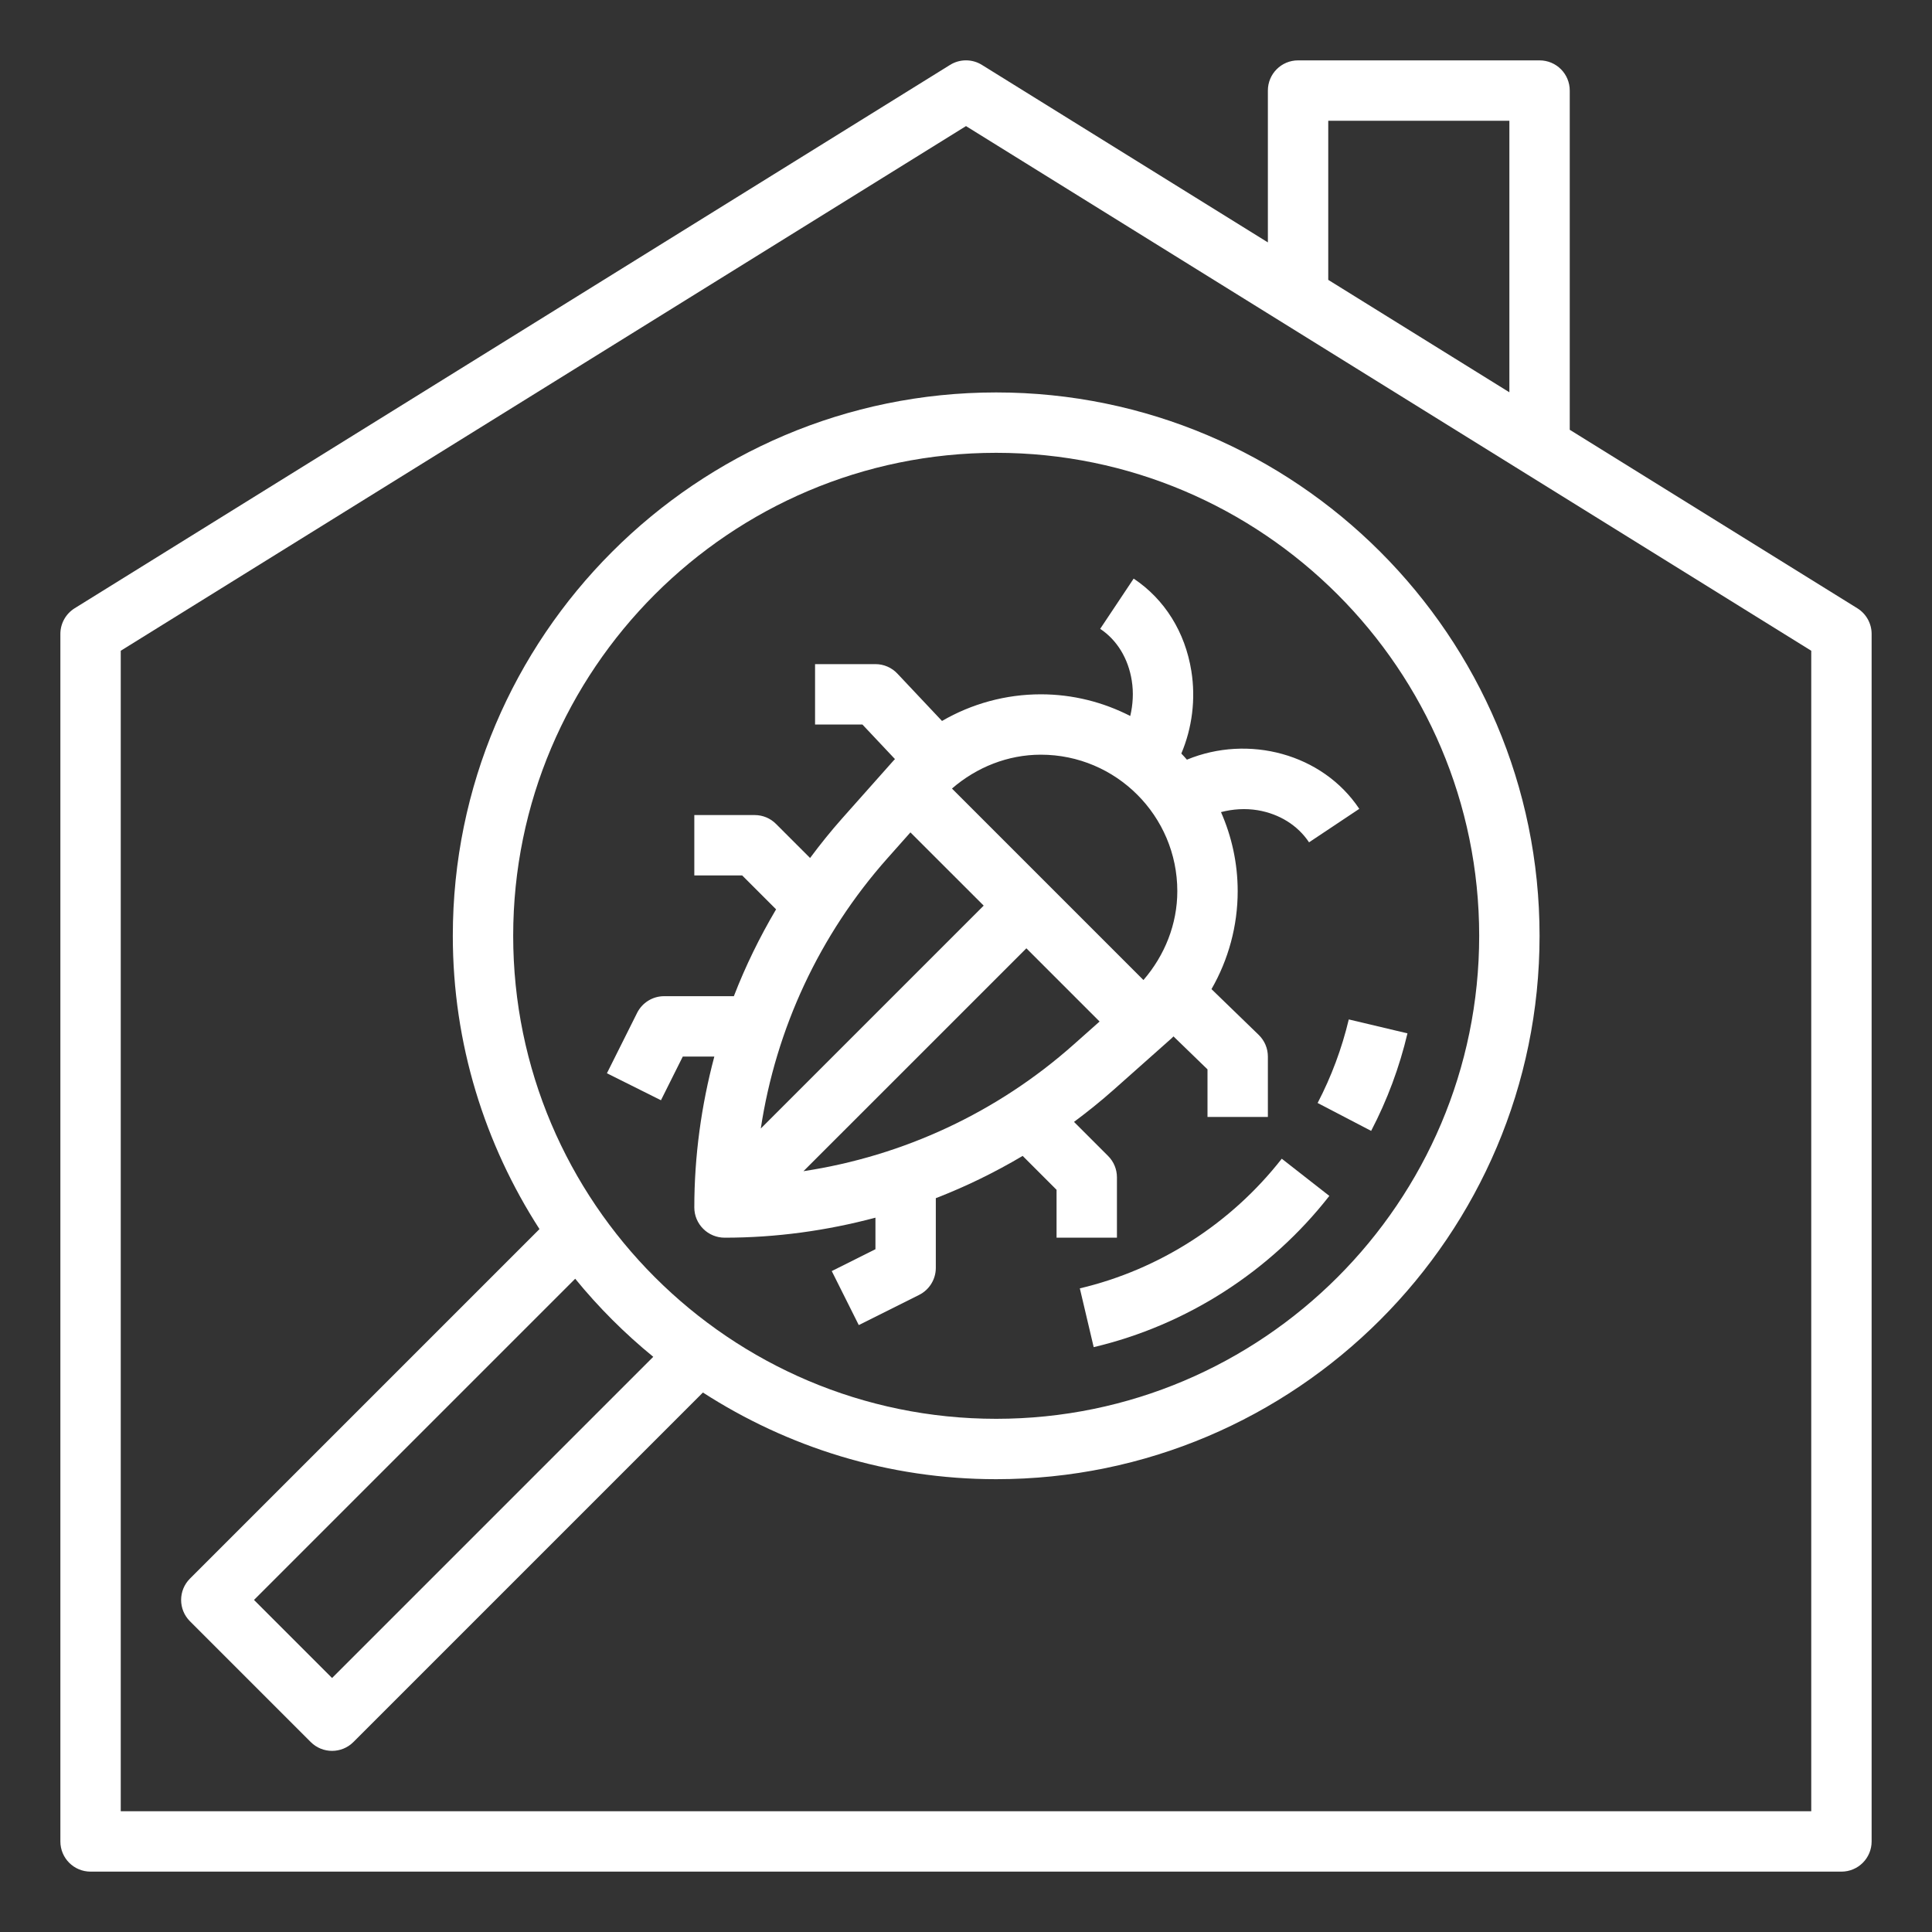
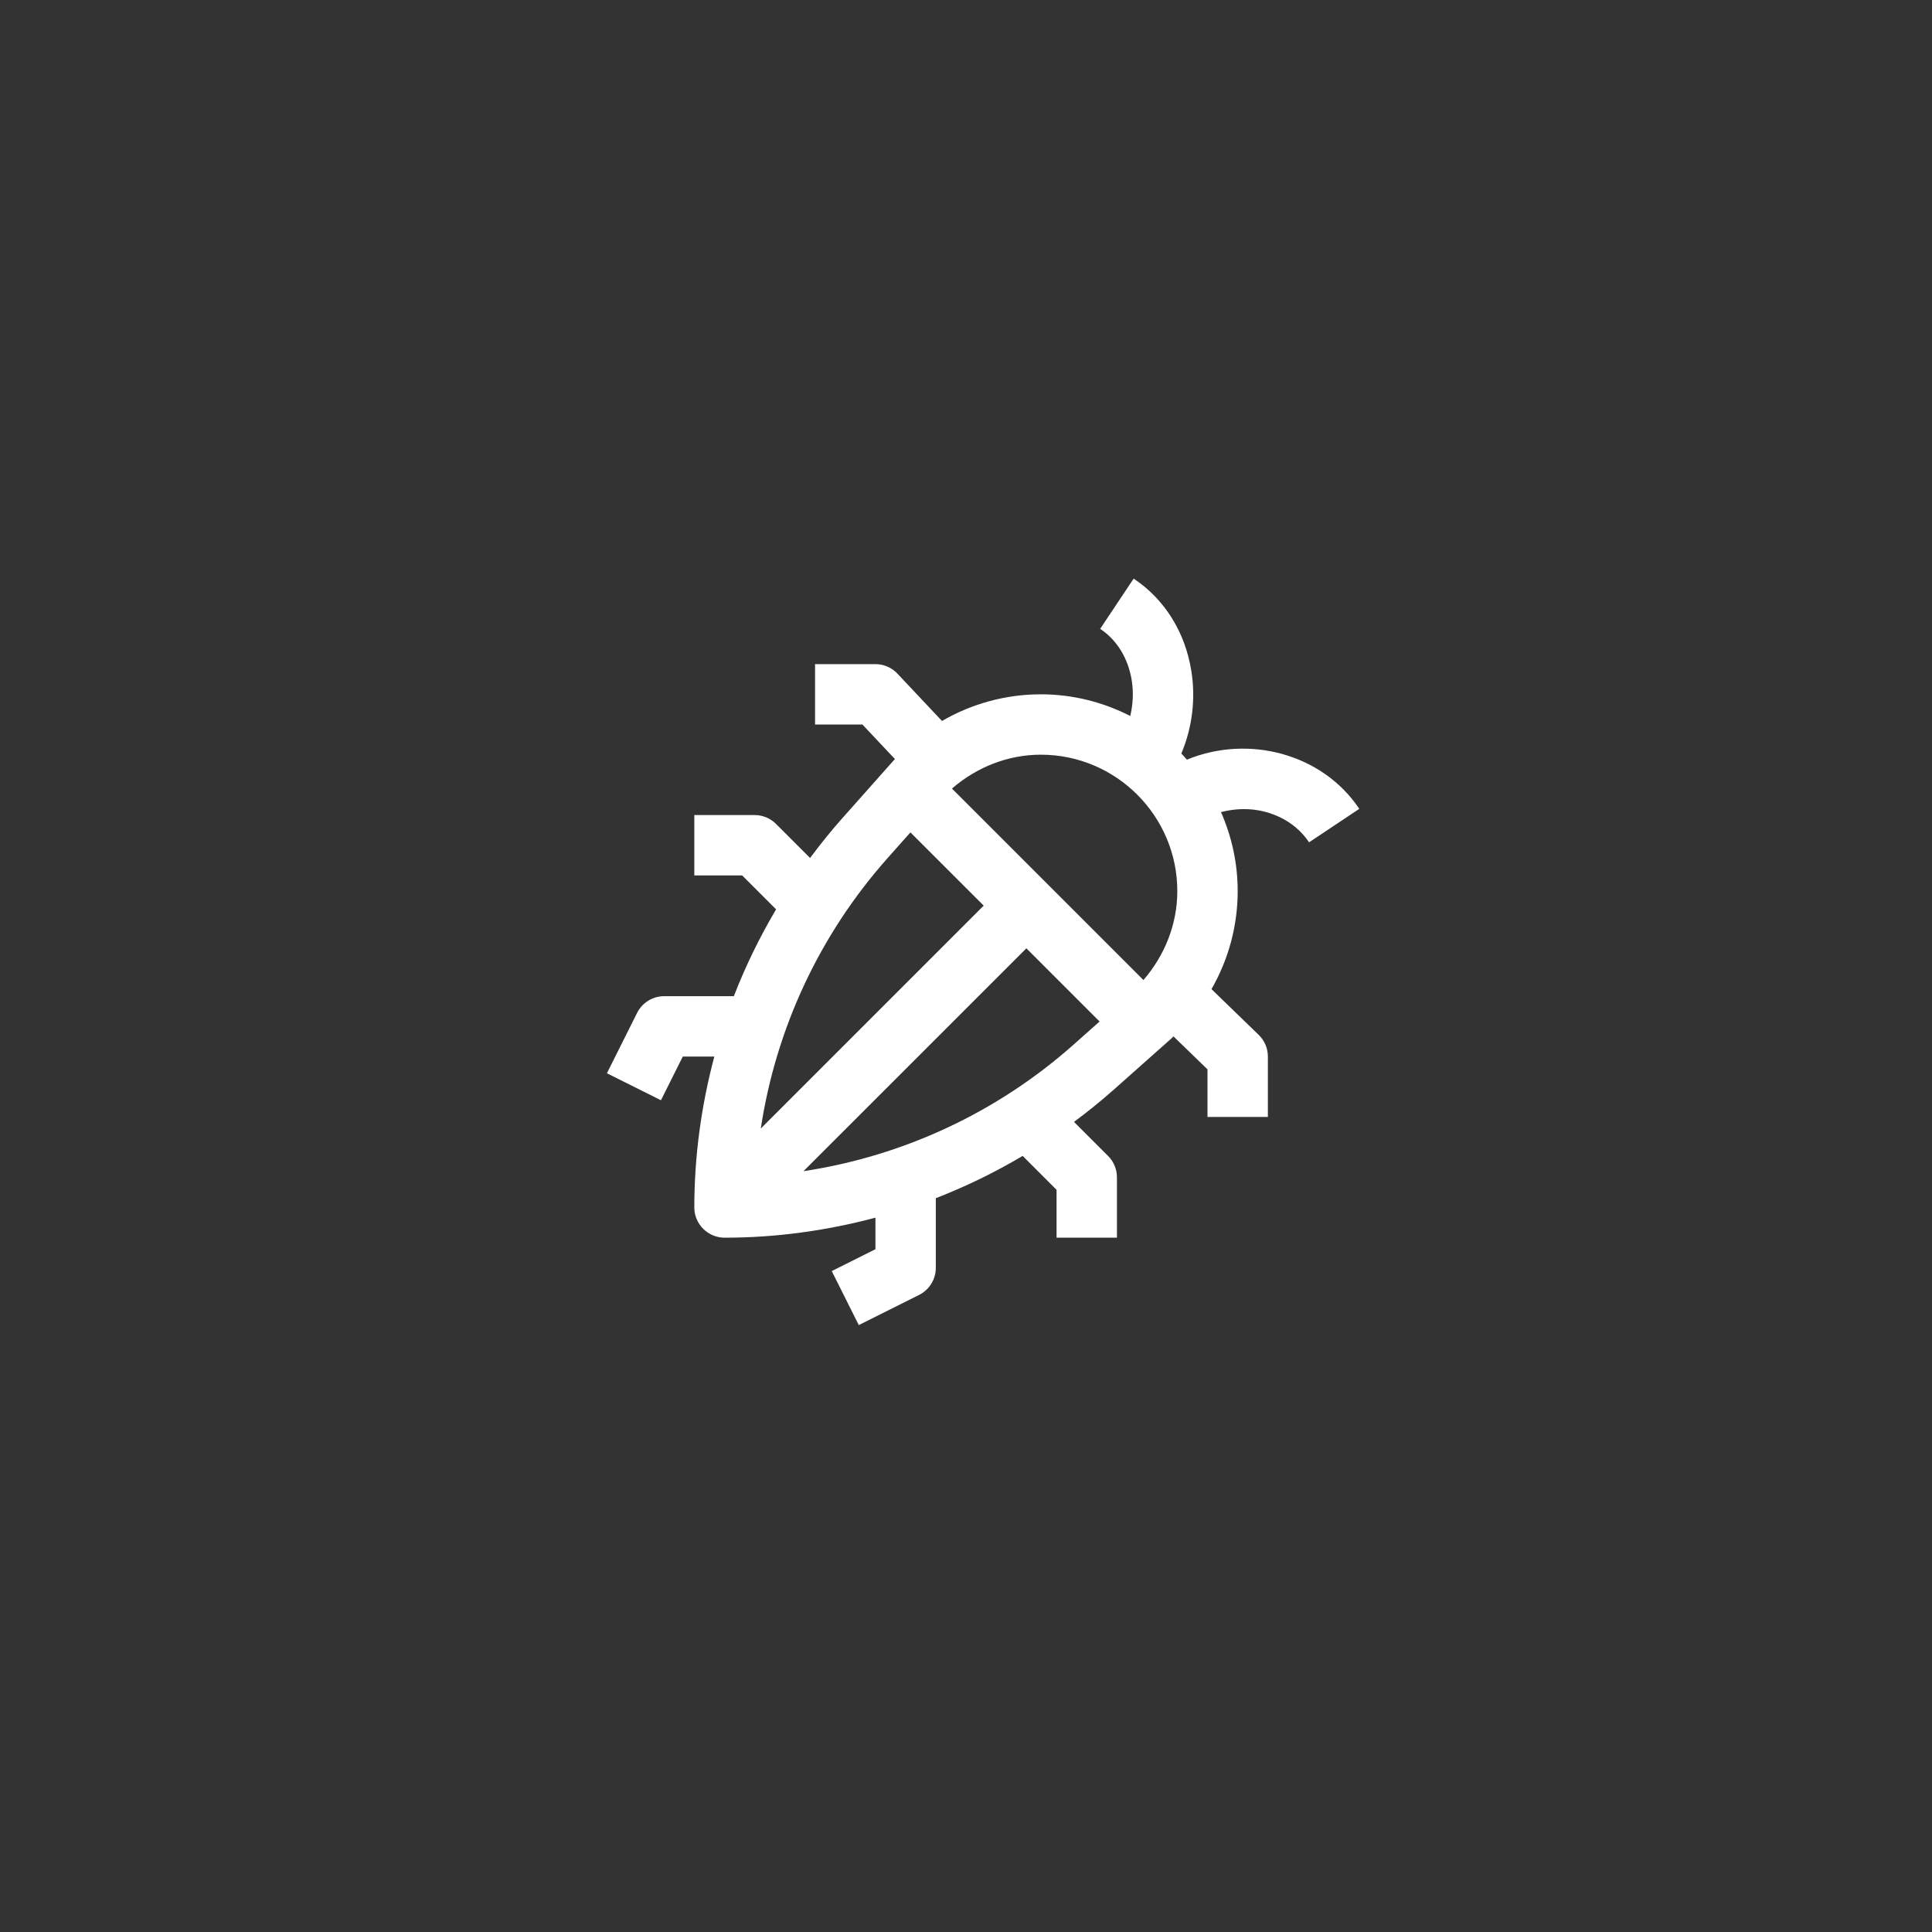
<svg xmlns="http://www.w3.org/2000/svg" height="300px" width="300px" fill="#ffffff" version="1.1" x="0px" y="0px" viewBox="0 0 64 64" style="enable-background:new 0 0 64 64;" xml:space="preserve">
  <rect x="0" y="0" width="64" height="64" fill="#333333" stroke="none" />
  <path d="M21.895,36.447L22.618,35h1.045C23.232,36.619,23,38.297,23,40c0,0.266,0.107,0.52,0.296,0.707  C23.483,40.895,23.74,41,24.005,41c1.702,0,3.378-0.232,4.995-0.663v1.045l-1.447,0.724l0.895,1.789l2-1  C30.786,42.725,31,42.379,31,42v-2.309c0.995-0.385,1.956-0.854,2.877-1.4L35,39.414V41h2v-2c0-0.266-0.105-0.52-0.293-0.707  l-1.129-1.129c0.451-0.336,0.891-0.689,1.314-1.065l1.918-1.704c0.022-0.02,0.041-0.042,0.063-0.063L40,35.424V37h2v-2  c0-0.271-0.109-0.529-0.304-0.718l-1.564-1.516C40.694,31.788,41,30.671,41,29.521c0-0.932-0.2-1.816-0.553-2.619  c0.393-0.102,0.809-0.13,1.218-0.062c0.721,0.123,1.324,0.501,1.699,1.063l1.664-1.109c-1.22-1.829-3.673-2.471-5.71-1.629  c-0.061-0.068-0.12-0.138-0.185-0.203c0.359-0.848,0.481-1.806,0.332-2.734c-0.206-1.29-0.885-2.377-1.911-3.061l-1.109,1.664  c0.557,0.371,0.929,0.979,1.046,1.713c0.063,0.394,0.04,0.794-0.05,1.174C36.551,23.263,35.546,23,34.479,23  c-1.162,0-2.289,0.311-3.274,0.883l-1.477-1.568C29.539,22.113,29.275,22,29,22h-2v2h1.568l1.079,1.146  c-0.013,0.015-0.029,0.028-0.042,0.043l-1.703,1.916c-0.377,0.424-0.731,0.865-1.067,1.317l-1.128-1.128  C25.52,27.105,25.266,27,25,27h-2v2h1.586l1.123,1.123c-0.545,0.921-1.015,1.883-1.399,2.877H22c-0.379,0-0.725,0.214-0.895,0.553  l-1,2L21.895,36.447z M36.425,33.839l-0.861,0.765c-2.53,2.248-5.638,3.691-8.948,4.193L34,31.414L36.425,33.839z M34.479,25  C36.972,25,39,27.028,39,29.521c0,1.092-0.416,2.127-1.122,2.944l-6.343-6.343C32.352,25.415,33.387,25,34.479,25z M29.396,28.433  l0.763-0.859L32.586,30l-7.384,7.384C25.704,34.075,27.147,30.965,29.396,28.433z" />
-   <path d="M61.527,20.15L52,14.237V3c0-0.553-0.447-1-1-1h-8c-0.553,0-1,0.447-1,1v5.03l-9.473-5.88c-0.322-0.201-0.732-0.201-1.055,0  l-29,18C2.179,20.333,2,20.654,2,21v40c0,0.553,0.447,1,1,1h58c0.553,0,1-0.447,1-1V21C62,20.654,61.821,20.333,61.527,20.15z M44,4  h6v8.995l-6-3.724V4z M60,60H4V21.557l28-17.38l28,17.38V60z" />
-   <path d="M15,31c0,3.579,1.062,6.909,2.871,9.715L6.293,52.293c-0.391,0.391-0.391,1.023,0,1.414l4,4C10.488,57.902,10.744,58,11,58  s0.512-0.098,0.707-0.293l11.578-11.578C26.091,47.938,29.421,49,33,49c9.925,0,18-8.075,18-18s-8.075-18-18-18S15,21.075,15,31z   M11,55.586L8.414,53l10.64-10.64c0.773,0.947,1.639,1.813,2.586,2.586L11,55.586z M33,15c8.822,0,16,7.178,16,16s-7.178,16-16,16  s-16-7.178-16-16S24.178,15,33,15z" />
-   <path d="M35.771,42.679l0.459,1.947c3.076-0.727,5.849-2.506,7.806-5.01l-1.576-1.232C40.781,40.531,38.405,42.057,35.771,42.679z" />
-   <path d="M43.648,36.538l1.773,0.924c0.533-1.021,0.938-2.109,1.203-3.231L44.68,33.77C44.451,34.731,44.104,35.662,43.648,36.538z" />
</svg>